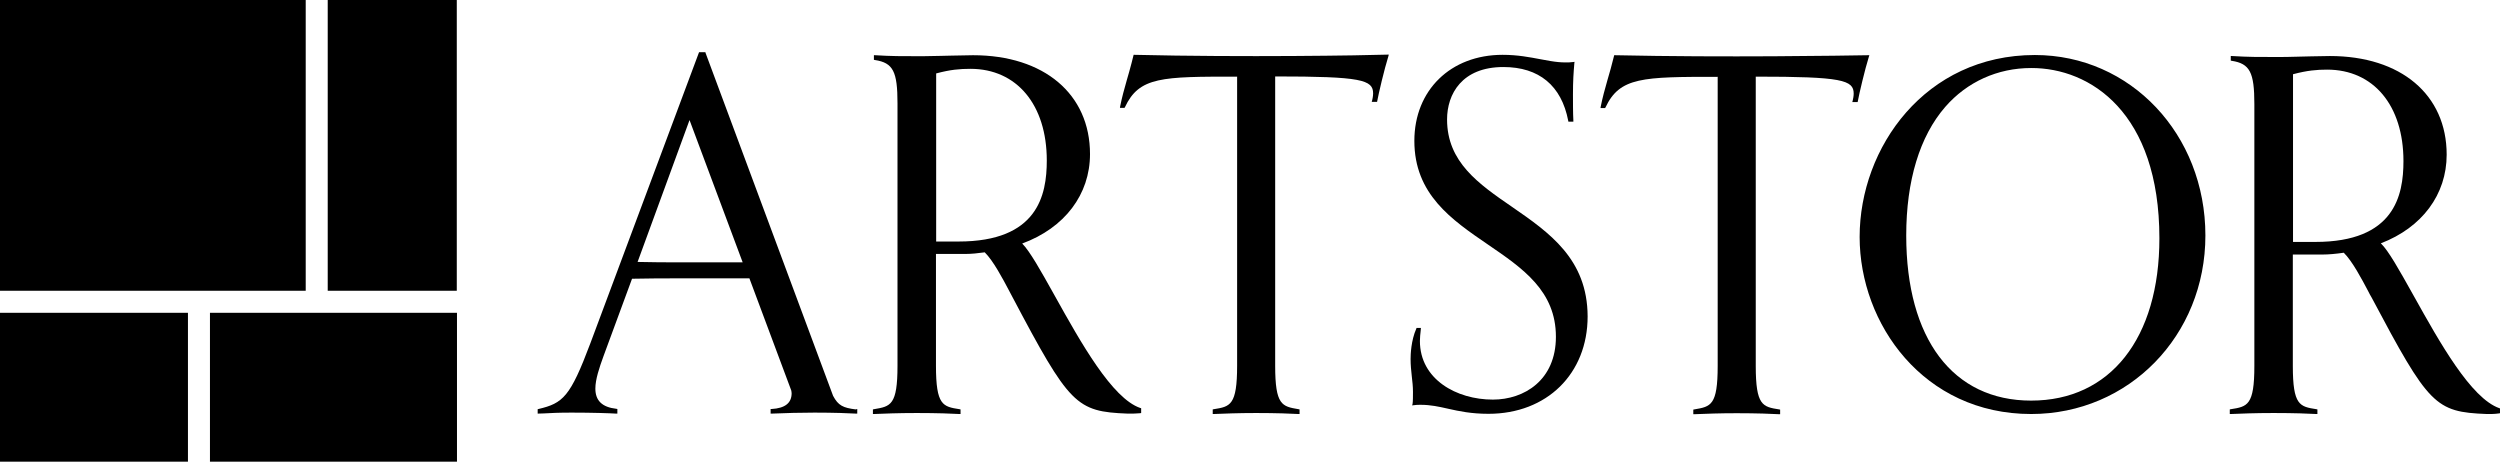
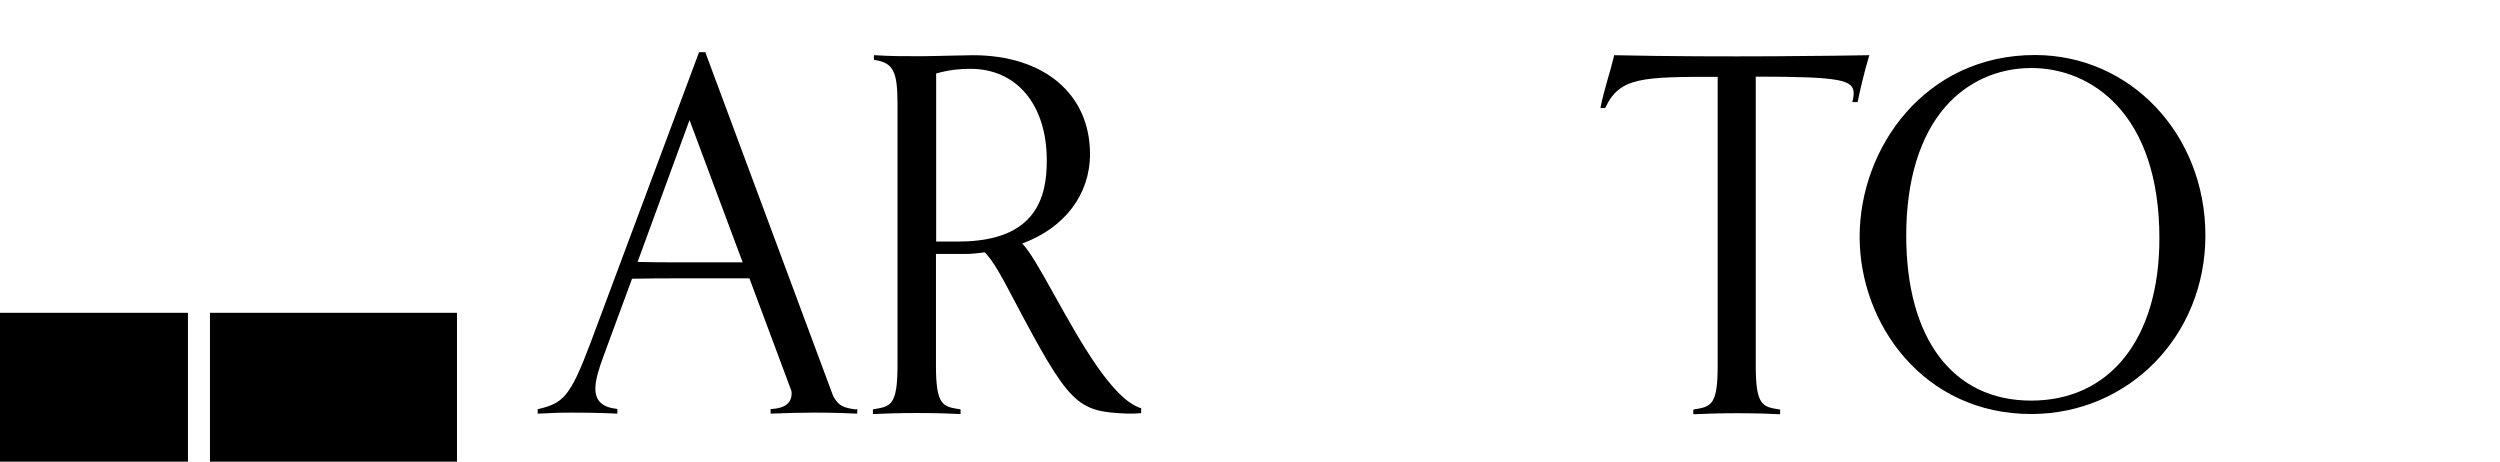
<svg xmlns="http://www.w3.org/2000/svg" width="352" height="65" viewBox="0 0 352 65" fill="none">
-   <path d="M43.044 0H0V40.938H43.044V0Z" fill="black" />
-   <path d="M64.315 0H46.143V40.938H64.315V0Z" fill="black" />
  <path d="M29.562 44.038H64.343V65H29.562V44.038Z" fill="black" />
  <path d="M26.463 44.038H0V65H26.463V44.038Z" fill="black" />
-   <path d="M203.747 16.82C203.747 22.821 208.185 25.892 212.903 29.132L212.908 29.136C218.126 32.741 223.51 36.46 223.538 44.544C223.538 52.63 217.788 58.264 209.581 58.264C207.153 58.264 205.45 57.898 203.942 57.56L203.808 57.53C202.6 57.258 201.434 56.997 200.034 56.997C199.616 56.997 199.448 56.997 199.057 57.053L198.834 57.082L198.89 56.856C198.946 56.546 198.946 55.757 198.946 55.166C198.946 54.405 198.862 53.701 198.778 52.968C198.695 52.207 198.611 51.418 198.611 50.545C198.611 49.953 198.667 47.953 199.42 46.262L199.448 46.177H200.062L200.034 46.544C199.979 47.051 199.923 47.53 199.923 48.009C199.923 53.419 205.087 56.264 210.195 56.264C214.606 56.264 219.072 53.532 219.072 47.417C219.072 40.965 214.41 37.782 209.497 34.429L209.477 34.415C204.375 30.926 199.141 27.347 199.141 19.834C199.141 12.706 204.25 7.719 211.563 7.719C213.685 7.719 215.387 8.057 216.895 8.339C217.362 8.426 217.821 8.514 218.275 8.588C218.476 8.621 218.676 8.652 218.876 8.679C219.041 8.701 219.205 8.72 219.369 8.736C219.708 8.77 220.046 8.789 220.384 8.789C220.803 8.789 221.11 8.789 221.501 8.733L221.696 8.705L221.668 8.902C221.556 10.198 221.473 11.382 221.473 13.298C221.473 14.284 221.473 15.975 221.529 16.96V17.129H220.831L220.803 16.989C219.854 12.058 216.699 9.438 211.675 9.438C205.841 9.438 203.747 13.241 203.747 16.82Z" fill="black" />
  <path fill-rule="evenodd" clip-rule="evenodd" d="M286.513 7.747C271.077 7.747 261.837 20.764 261.837 33.358C261.837 45.614 270.853 58.293 285.983 58.293C299.745 58.293 310.52 47.248 310.52 33.161C310.52 18.904 299.968 7.747 286.513 7.747ZM304.043 33.555C304.043 47.643 297.121 56.405 285.983 56.405C274.957 56.405 268.397 47.699 268.397 33.161C268.397 25.441 270.295 19.186 273.896 15.044C276.966 11.522 281.265 9.578 285.983 9.578C294.301 9.551 304.043 15.833 304.043 33.555Z" fill="black" />
  <path fill-rule="evenodd" clip-rule="evenodd" d="M148.321 41.306L148.578 41.767C152.161 48.188 156.581 56.108 160.563 57.448L160.675 57.475V58.152L160.535 58.18C159.893 58.237 159.614 58.237 158.777 58.237C151.519 57.955 150.598 57.053 142.531 41.782C142.482 41.684 142.423 41.575 142.358 41.455L142.351 41.443C142.268 41.292 142.176 41.123 142.084 40.937C141.191 39.246 139.851 36.711 138.651 35.528C137.646 35.668 136.752 35.753 136.055 35.753H131.784V51.502C131.784 57.081 132.761 57.25 135.105 57.617L135.245 57.645V58.293H135.077C134.212 58.237 131.923 58.152 129.076 58.152C126.424 58.152 124.47 58.237 123.074 58.293H122.907V57.645L123.046 57.617L123.075 57.611C125.399 57.221 126.368 57.058 126.368 51.502V14.565C126.368 10.058 125.754 8.846 123.186 8.451L123.046 8.424V7.775H123.214C125.559 7.916 126.815 7.916 129.83 7.916C130.566 7.916 131.507 7.892 132.464 7.867C132.958 7.854 133.457 7.841 133.933 7.832C135.133 7.804 136.306 7.775 137.004 7.775C146.997 7.775 153.473 13.241 153.473 21.694C153.473 27.385 149.9 32.09 143.926 34.288C145.011 35.383 146.544 38.127 148.321 41.306ZM134.966 34.006C146.104 34.006 147.388 27.497 147.388 22.596C147.388 14.763 143.173 9.691 136.641 9.691C135.133 9.691 133.821 9.804 131.812 10.339V34.006H134.966Z" fill="black" />
-   <path fill-rule="evenodd" clip-rule="evenodd" d="M351.916 57.475C347.901 56.078 343.502 48.194 339.917 41.77L339.829 41.613L339.694 41.371C337.803 37.99 336.287 35.278 335.223 34.26C341.03 32.034 344.491 27.385 344.491 21.778C344.491 13.325 338.043 7.888 328.049 7.888C327.438 7.888 326.483 7.91 325.429 7.934L324.979 7.944C324.503 7.954 324.004 7.967 323.51 7.98L323.456 7.982L322.162 8.013C321.695 8.023 321.258 8.029 320.876 8.029C317.861 8.029 316.605 8.029 314.26 7.888H314.092V8.536L314.232 8.564C316.772 8.959 317.414 10.17 317.414 14.65V51.531C317.414 57.081 316.437 57.25 314.092 57.617L313.953 57.645V58.293H314.12C315.516 58.237 317.442 58.152 320.122 58.152C322.969 58.152 325.258 58.237 326.123 58.293H326.291V57.645L326.151 57.617C323.807 57.25 322.83 57.081 322.83 51.531V35.837H327.072C327.854 35.837 328.831 35.753 330.004 35.584C331.204 36.767 332.544 39.303 333.437 40.993C333.604 41.331 333.772 41.642 333.912 41.867C341.979 57.081 342.872 58.011 350.13 58.293L350.656 58.292L350.925 58.288C351.245 58.279 351.492 58.259 351.86 58.208L352 58.18V57.504L351.916 57.475ZM338.406 22.68C338.406 27.554 337.122 34.063 326.012 34.063H322.857V10.452C324.867 9.916 326.235 9.804 327.659 9.804C334.191 9.804 338.406 14.847 338.406 22.68Z" fill="black" />
-   <path d="M159.614 7.719H159.754C175.051 8.085 192.079 7.804 195.317 7.691H195.54L195.484 7.916C194.898 9.804 194.116 13.129 193.921 14.199L193.893 14.34H193.139L193.195 14.143C193.217 14.054 193.244 13.935 193.268 13.802C193.304 13.598 193.335 13.362 193.335 13.157C193.335 11.241 191.716 10.762 179.545 10.762V51.503C179.545 57.056 180.513 57.221 182.808 57.611L182.839 57.617L182.979 57.645V58.293H182.811C181.946 58.237 179.629 58.152 176.865 58.152C174.297 58.152 172.343 58.237 170.92 58.293H170.752V57.645L170.892 57.617C173.209 57.25 174.186 57.081 174.186 51.503V10.79C163.606 10.79 160.396 10.79 158.386 15.101L158.33 15.186H157.688L157.716 14.988C157.967 13.72 158.302 12.509 158.665 11.241C158.882 10.504 159.099 9.739 159.316 8.905C159.406 8.56 159.496 8.203 159.586 7.832L159.614 7.719Z" fill="black" />
  <path d="M263.205 7.775H262.981C259.715 7.832 242.716 8.113 227.418 7.775H227.279L227.251 7.888C226.944 9.156 226.637 10.227 226.33 11.269C225.967 12.537 225.632 13.748 225.381 15.016L225.353 15.213H225.995L226.051 15.129C228.06 10.847 231.271 10.818 241.85 10.818V51.531C241.85 57.084 240.882 57.249 238.588 57.639L238.556 57.645L238.417 57.673V58.321H238.584L238.838 58.311C240.237 58.255 242.111 58.18 244.53 58.18C247.294 58.18 249.61 58.264 250.476 58.321H250.643V57.673L250.504 57.645C248.187 57.279 247.21 57.11 247.21 51.531V10.79C259.38 10.79 260.999 11.269 260.999 13.185C260.999 13.523 260.916 13.945 260.86 14.171L260.804 14.368H261.558L261.586 14.227C261.781 13.156 262.563 9.832 263.149 7.944L263.205 7.775Z" fill="black" />
  <path fill-rule="evenodd" clip-rule="evenodd" d="M117.296 55.729C118.022 57.11 118.72 57.42 120.478 57.645L120.702 57.589V58.237H120.534C119.669 58.18 117.38 58.096 114.672 58.096C112.662 58.096 110.708 58.152 108.671 58.237H108.503V57.589H108.643C110.541 57.476 111.462 56.744 111.462 55.363C111.462 55.288 111.45 55.199 111.433 55.107L111.406 54.968L105.516 39.191H96.053C93.625 39.191 91.308 39.191 88.991 39.247L84.971 50.151C84.385 51.756 83.827 53.419 83.827 54.715C83.827 56.406 84.776 57.335 86.786 57.56L86.925 57.589V58.237H86.758C85.865 58.18 83.436 58.096 80.477 58.096C78.579 58.096 77.63 58.152 76.569 58.209L75.704 58.237V57.617L75.815 57.589C79.277 56.771 80.282 55.898 83.129 48.319L98.426 7.353H99.319L99.347 7.466L117.296 55.729ZM95.97 36.937H104.567L97.086 16.904L89.773 36.88C91.866 36.937 93.848 36.937 95.97 36.937Z" fill="black" />
</svg>